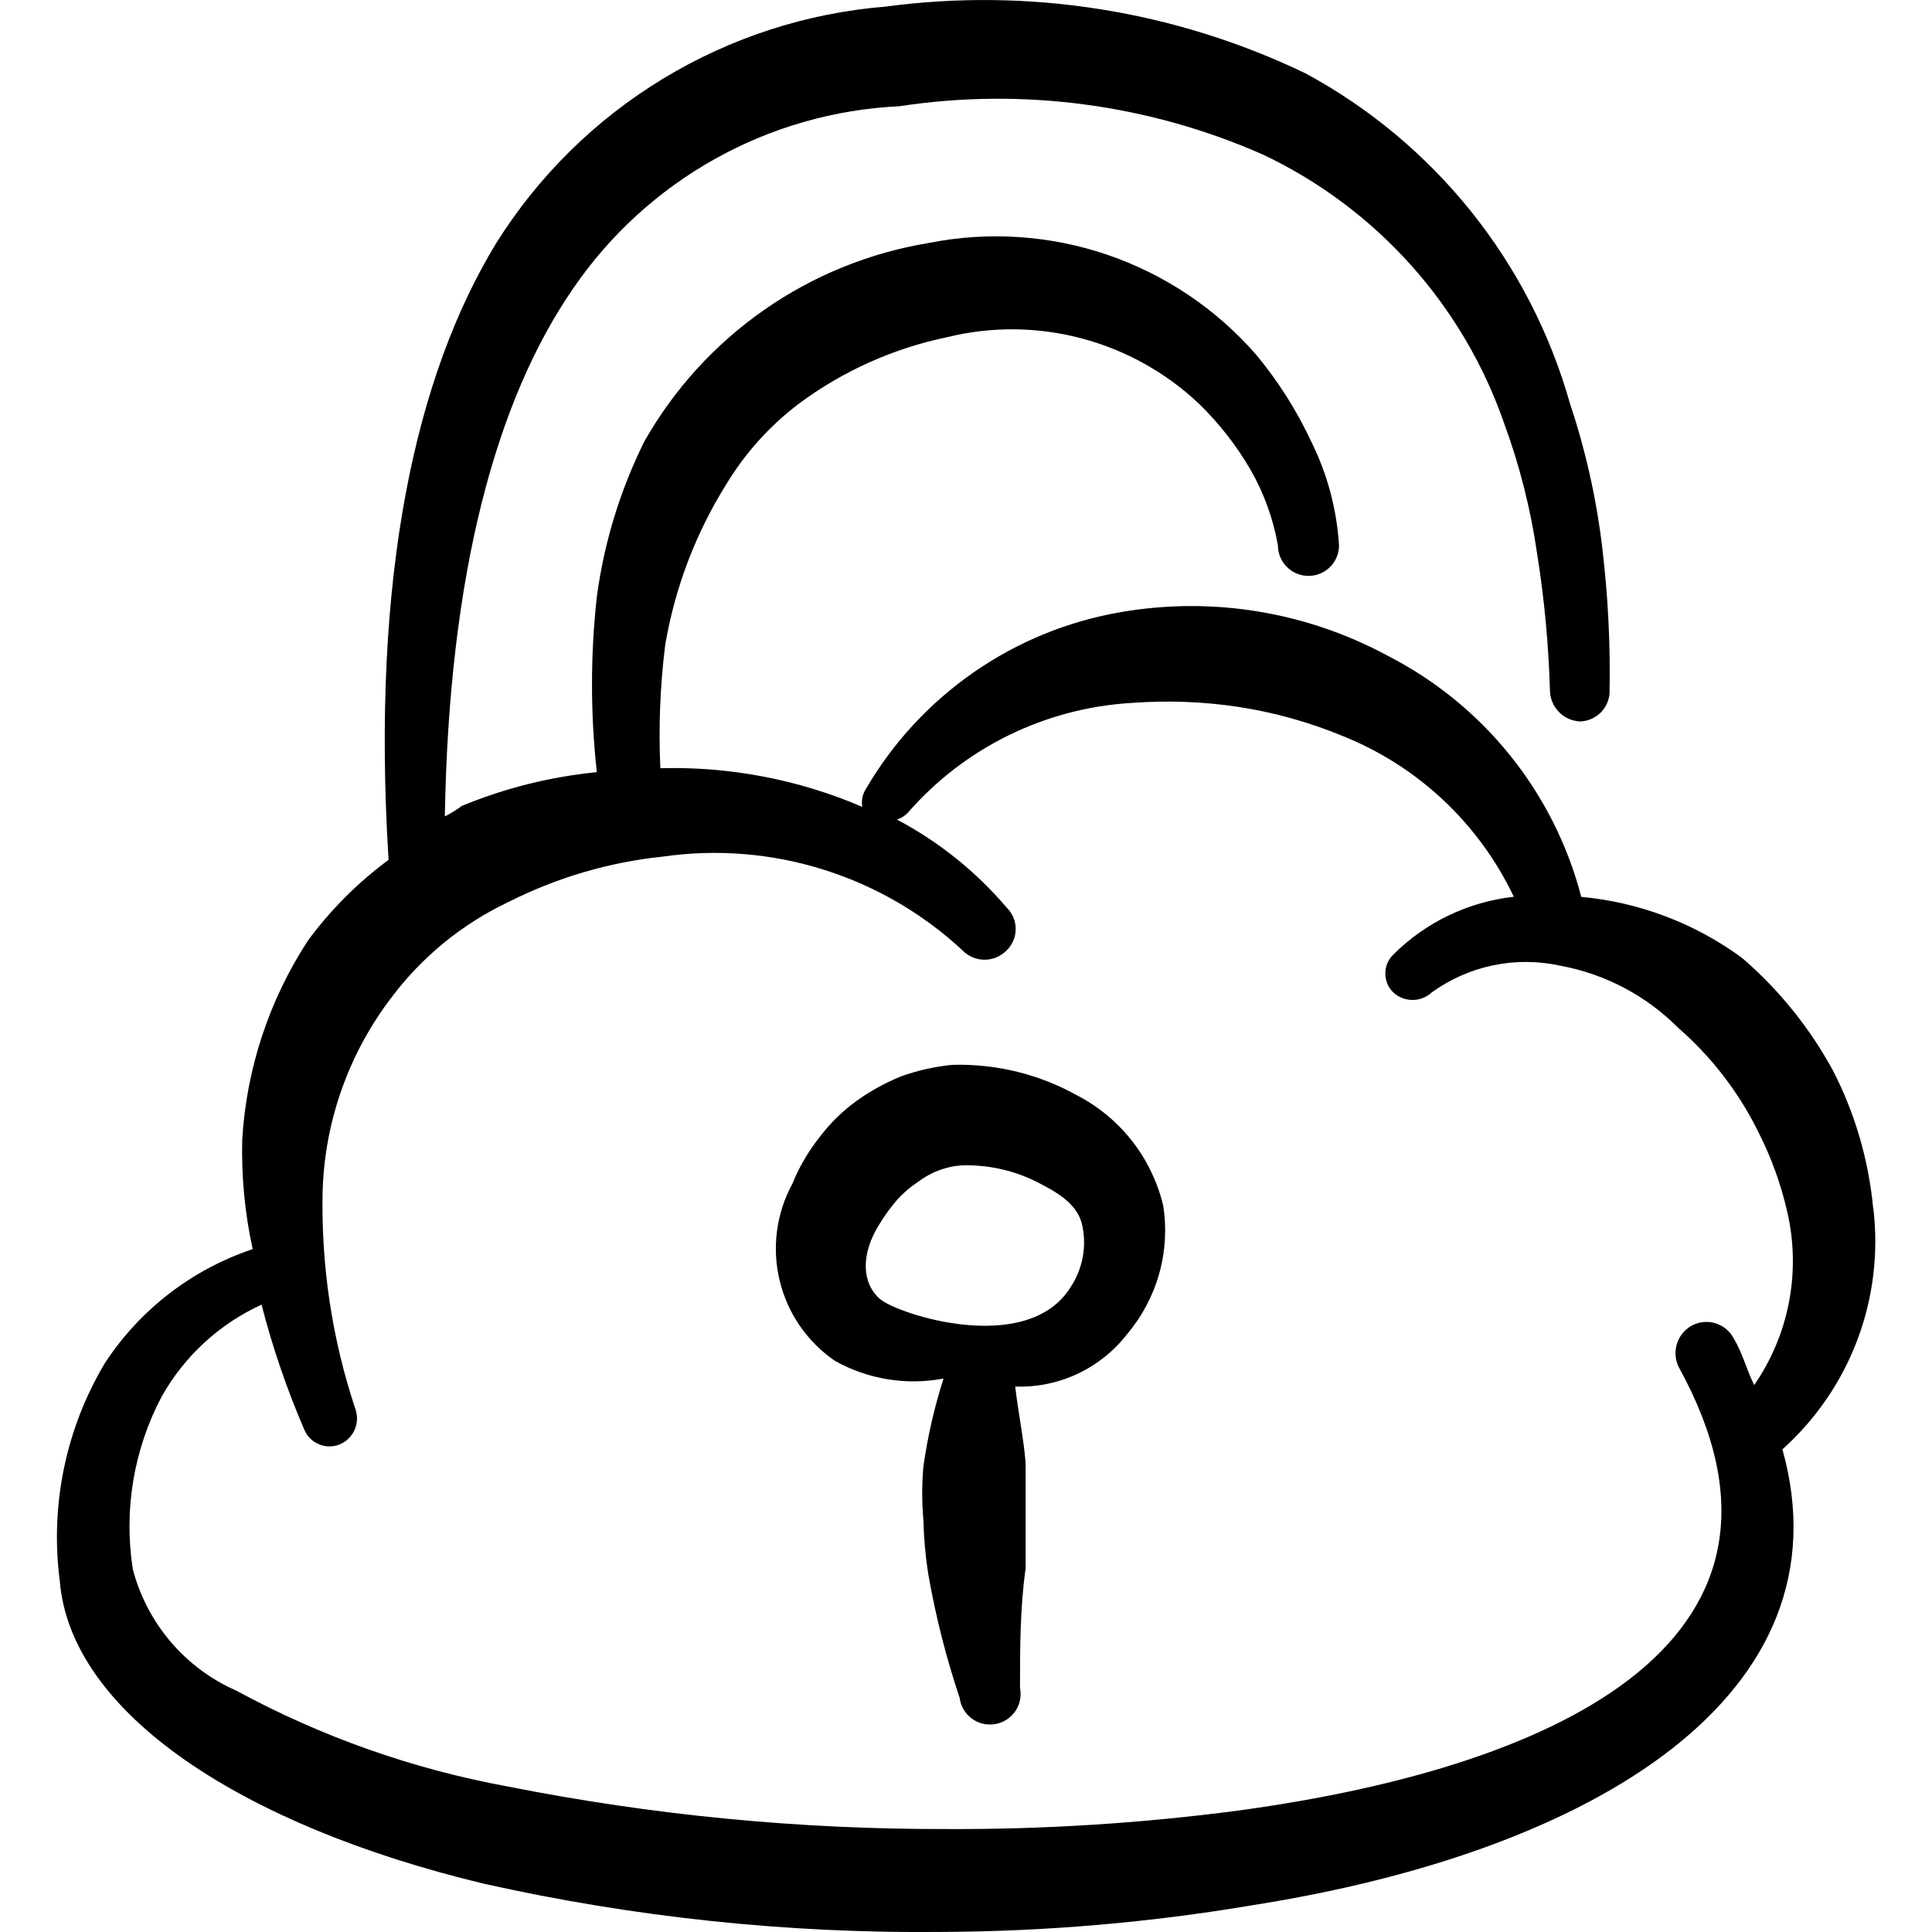
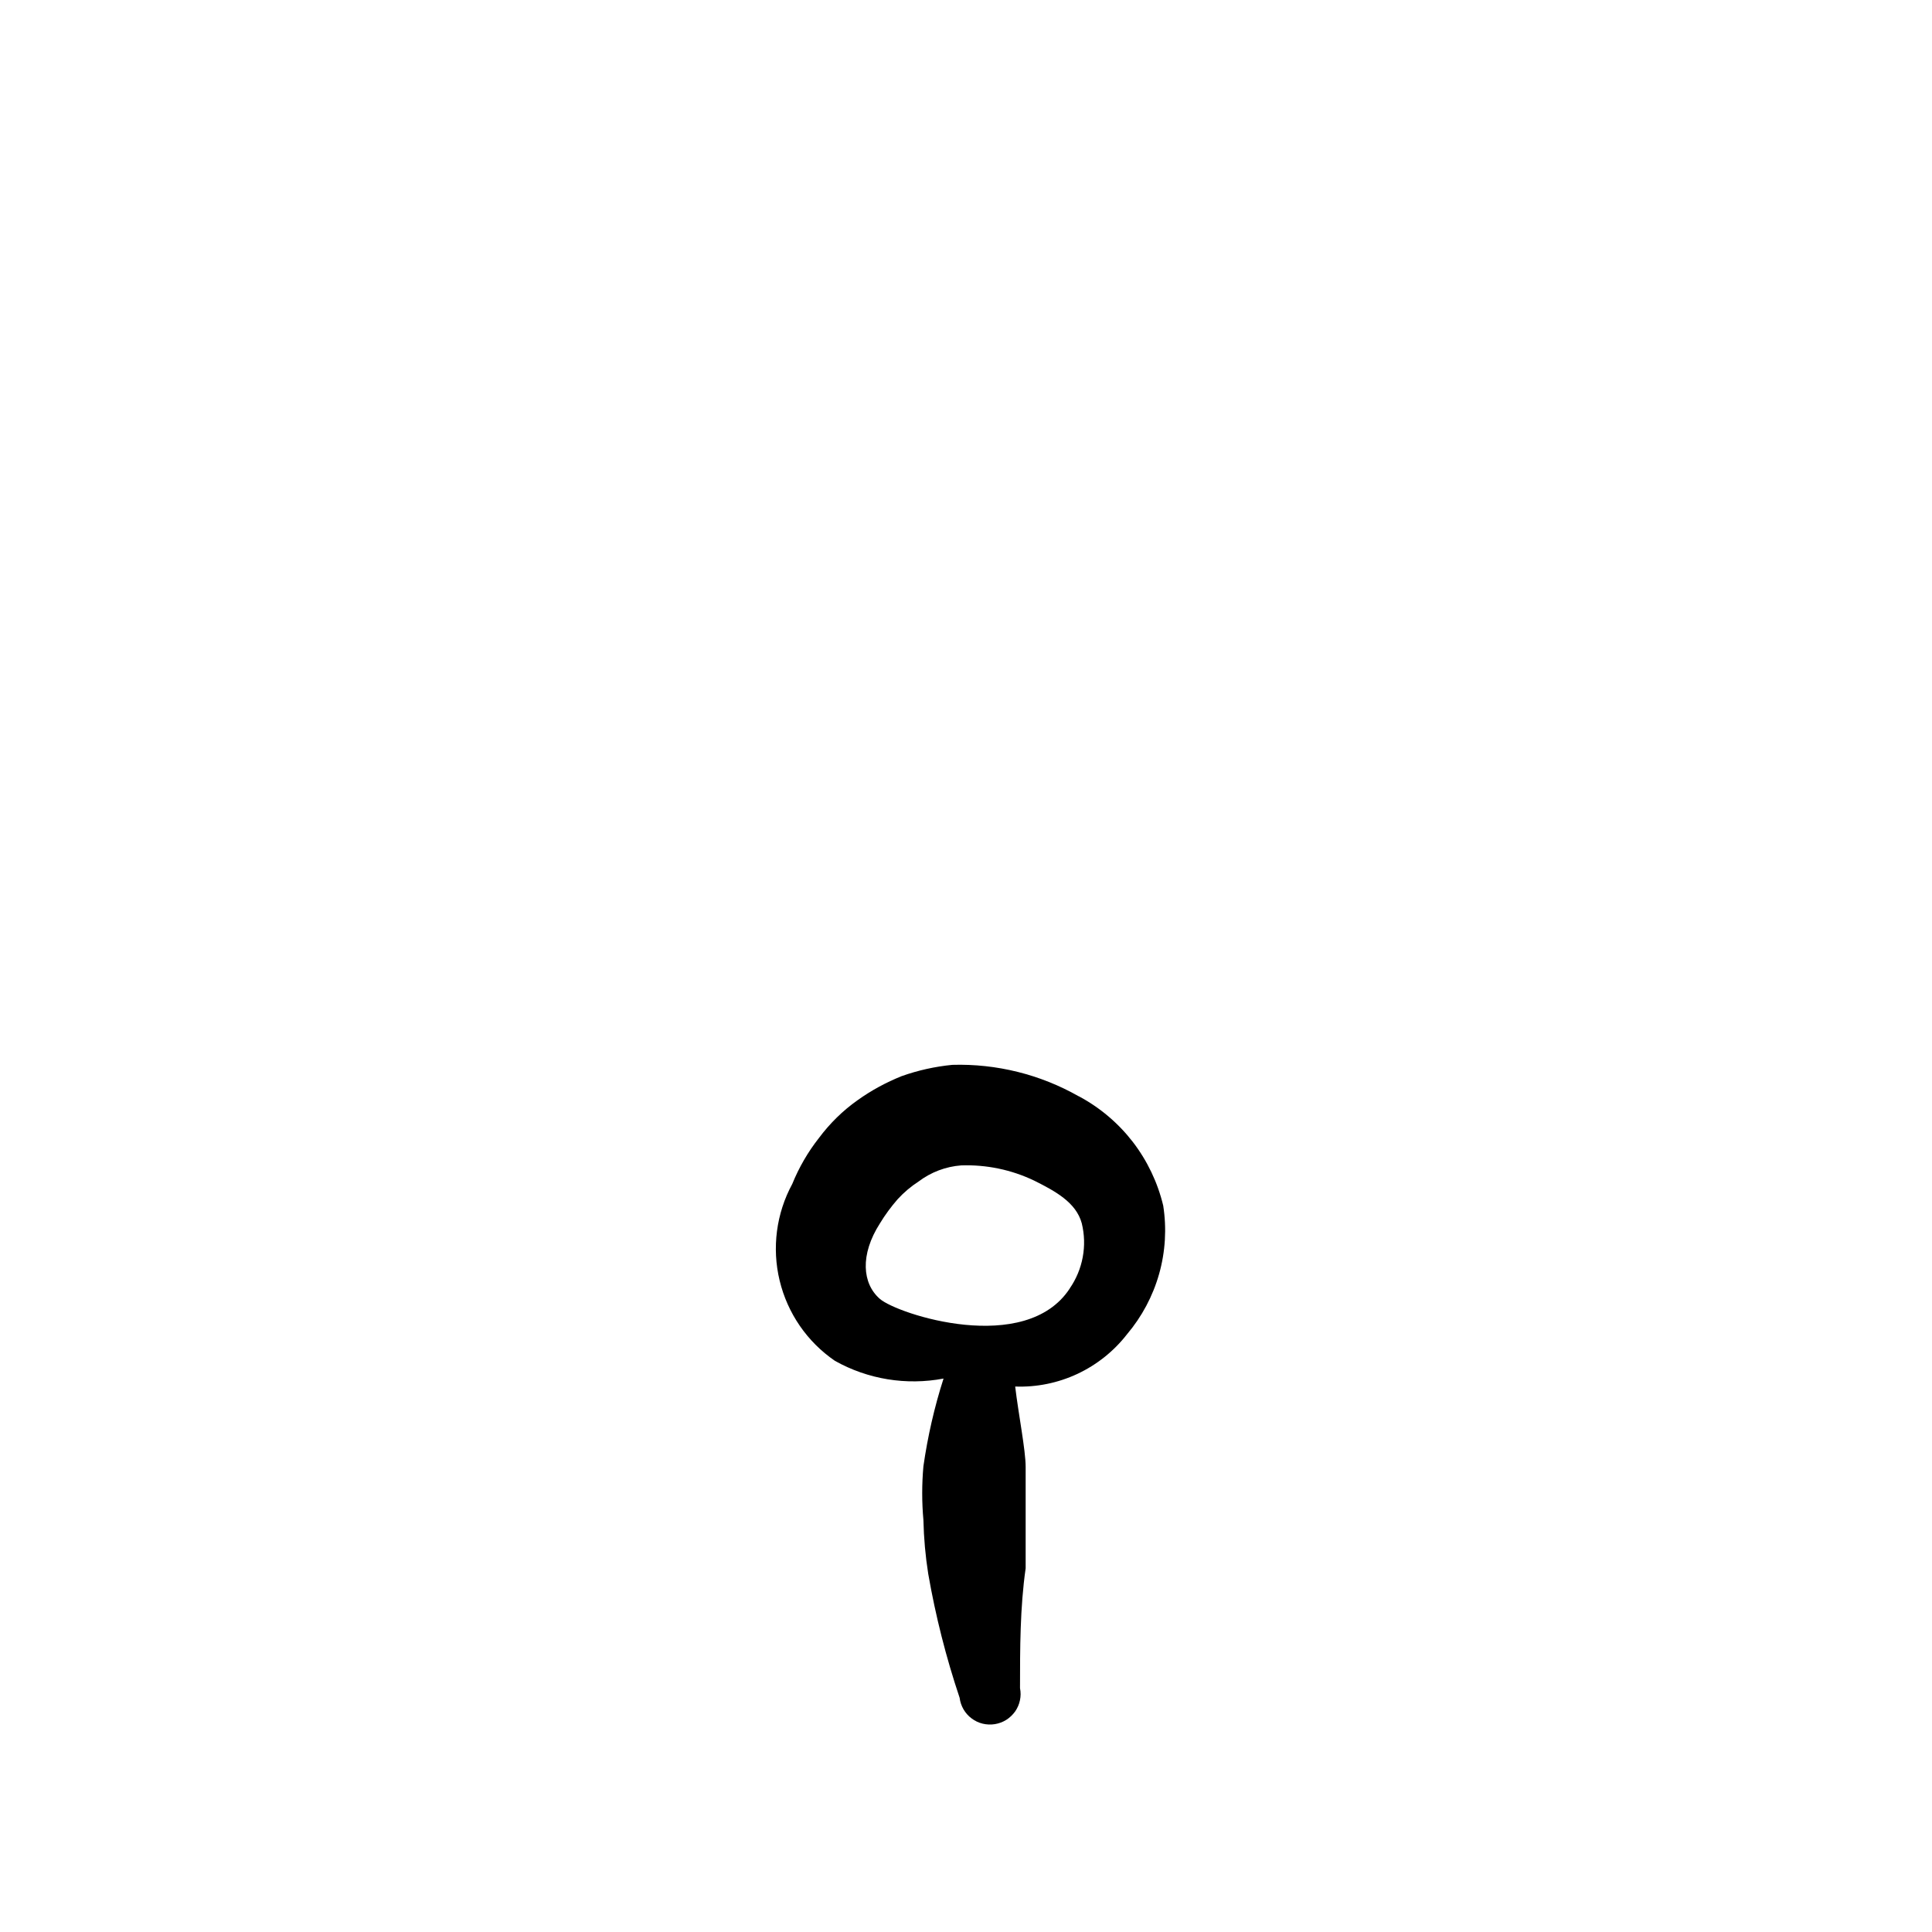
<svg xmlns="http://www.w3.org/2000/svg" fill="none" viewBox="0 0 24 24" id="Cloud-Lock-1--Streamline-Freehand">
  <desc>
    Cloud Lock 1 Streamline Icon: https://streamlinehq.com
  </desc>
-   <path fill="#000000" fill-rule="evenodd" d="M23.269 15.007c-0.056 -0.596 -0.225 -1.176 -0.499 -1.708 -0.289 -0.531 -0.671 -1.005 -1.129 -1.399 -0.585 -0.43 -1.276 -0.692 -1.998 -0.759 -0.167 -0.641 -0.468 -1.24 -0.883 -1.756 -0.415 -0.517 -0.935 -0.939 -1.525 -1.241 -1.014 -0.547 -2.182 -0.737 -3.317 -0.539 -0.654 0.113 -1.275 0.367 -1.82 0.745 -0.545 0.378 -1.002 0.87 -1.337 1.443 -0.045 0.067 -0.063 0.15 -0.05 0.23 -0.791 -0.34 -1.647 -0.503 -2.508 -0.48 -0.023 -0.51 -0.003 -1.022 0.06 -1.529 0.12 -0.709 0.378 -1.388 0.759 -1.998 0.234 -0.387 0.539 -0.726 0.899 -0.999 0.548 -0.408 1.179 -0.691 1.848 -0.829 0.549 -0.135 1.123 -0.129 1.669 0.016 0.546 0.145 1.048 0.425 1.458 0.813 0.249 0.243 0.464 0.518 0.639 0.819 0.167 0.291 0.281 0.609 0.34 0.939 0 0.101 0.04 0.197 0.111 0.268 0.071 0.071 0.168 0.111 0.269 0.111 0.101 0 0.197 -0.04 0.268 -0.111 0.071 -0.071 0.111 -0.168 0.111 -0.268 -0.028 -0.444 -0.143 -0.879 -0.34 -1.279 -0.182 -0.391 -0.413 -0.757 -0.689 -1.089 -0.495 -0.569 -1.133 -0.997 -1.846 -1.241 -0.714 -0.244 -1.48 -0.295 -2.22 -0.148 -0.736 0.121 -1.436 0.405 -2.048 0.833 -0.612 0.427 -1.121 0.986 -1.488 1.635 -0.3 0.606 -0.5 1.258 -0.589 1.928 -0.08 0.724 -0.08 1.454 0 2.178 -0.577 0.057 -1.142 0.198 -1.678 0.42 -0.066 0.049 -0.136 0.092 -0.21 0.13 0.05 -2.997 0.629 -5.165 1.598 -6.564 0.454 -0.663 1.056 -1.212 1.758 -1.604 0.702 -0.392 1.485 -0.616 2.288 -0.654 1.532 -0.234 3.098 -0.026 4.516 0.599 0.696 0.329 1.32 0.794 1.835 1.367 0.515 0.573 0.91 1.243 1.163 1.97 0.193 0.524 0.33 1.066 0.41 1.618 0.09 0.562 0.143 1.129 0.16 1.698 0 0.102 0.04 0.199 0.111 0.272 0.071 0.073 0.167 0.115 0.269 0.118 0.091 -0.004 0.177 -0.041 0.243 -0.103 0.066 -0.062 0.107 -0.146 0.117 -0.236 0.013 -0.607 -0.018 -1.215 -0.09 -1.818 -0.072 -0.608 -0.206 -1.207 -0.4 -1.788 -0.245 -0.87 -0.662 -1.681 -1.227 -2.387 -0.565 -0.705 -1.265 -1.29 -2.06 -1.719 -1.62 -0.779 -3.433 -1.068 -5.215 -0.829 -0.979 0.079 -1.926 0.386 -2.766 0.896C7.396 1.487 6.687 2.186 6.165 3.019 5.166 4.657 4.607 7.145 4.827 10.681c-0.381 0.282 -0.717 0.618 -0.999 0.999 -0.484 0.74 -0.767 1.595 -0.819 2.478 -0.011 0.457 0.032 0.913 0.13 1.359 -0.755 0.253 -1.403 0.752 -1.838 1.419 -0.483 0.811 -0.68 1.761 -0.559 2.697 0.13 1.648 2.268 3.047 5.265 3.766 1.875 0.42 3.793 0.622 5.715 0.6 1.282 -0.007 2.562 -0.117 3.826 -0.33 4.266 -0.669 7.443 -2.618 6.594 -5.665 0.415 -0.372 0.735 -0.839 0.931 -1.36 0.197 -0.522 0.264 -1.083 0.198 -1.637Zm-1.478 2.198c-0.1 -0.2 -0.14 -0.39 -0.26 -0.589 -0.025 -0.045 -0.058 -0.084 -0.099 -0.115s-0.087 -0.054 -0.136 -0.067c-0.05 -0.013 -0.101 -0.016 -0.152 -0.009 -0.051 0.007 -0.099 0.025 -0.143 0.051 -0.086 0.052 -0.148 0.135 -0.174 0.232 -0.026 0.097 -0.014 0.2 0.034 0.288 1.818 3.317 -1.369 4.935 -5.475 5.495 -1.206 0.159 -2.421 0.236 -3.636 0.23 -1.828 0.004 -3.652 -0.173 -5.445 -0.529 -1.178 -0.216 -2.314 -0.617 -3.367 -1.189 -0.315 -0.138 -0.594 -0.345 -0.817 -0.607 -0.223 -0.261 -0.384 -0.57 -0.471 -0.902 -0.115 -0.736 0.011 -1.49 0.36 -2.148 0.282 -0.501 0.716 -0.9 1.239 -1.139 0.136 0.529 0.313 1.047 0.529 1.548 0.033 0.083 0.098 0.15 0.181 0.185 0.082 0.036 0.175 0.037 0.259 0.004 0.081 -0.034 0.147 -0.096 0.184 -0.176 0.037 -0.08 0.043 -0.17 0.016 -0.254 -0.294 -0.878 -0.432 -1.801 -0.41 -2.727 0.028 -0.865 0.325 -1.699 0.849 -2.388 0.384 -0.514 0.888 -0.925 1.469 -1.199 0.597 -0.3 1.244 -0.49 1.908 -0.559 0.669 -0.096 1.351 -0.041 1.996 0.162 0.645 0.202 1.236 0.546 1.731 1.007 0.035 0.036 0.077 0.064 0.124 0.083 0.046 0.019 0.096 0.029 0.146 0.029 0.05 0 0.1 -0.01 0.146 -0.029 0.046 -0.019 0.088 -0.048 0.124 -0.083 0.037 -0.035 0.066 -0.076 0.086 -0.123 0.02 -0.046 0.03 -0.097 0.03 -0.147 0 -0.051 -0.01 -0.101 -0.03 -0.147s-0.05 -0.088 -0.086 -0.123c-0.38 -0.446 -0.841 -0.815 -1.359 -1.089 0.054 -0.017 0.102 -0.048 0.14 -0.09 0.349 -0.4 0.775 -0.726 1.252 -0.959 0.477 -0.233 0.995 -0.369 1.525 -0.4 0.443 -0.033 0.889 -0.017 1.329 0.05 0.442 0.068 0.875 0.189 1.289 0.36 0.936 0.374 1.696 1.088 2.128 1.998 -0.567 0.063 -1.095 0.317 -1.498 0.719 -0.031 0.031 -0.056 0.067 -0.073 0.107s-0.025 0.084 -0.025 0.127 0.009 0.087 0.025 0.127 0.042 0.077 0.073 0.107c0.065 0.061 0.151 0.095 0.24 0.095 0.089 0 0.175 -0.034 0.24 -0.095 0.228 -0.164 0.489 -0.279 0.764 -0.336 0.276 -0.057 0.56 -0.055 0.835 0.006 0.553 0.102 1.062 0.371 1.459 0.769 0.416 0.362 0.756 0.804 0.999 1.299 0.161 0.317 0.282 0.652 0.36 0.999 0.083 0.365 0.09 0.744 0.019 1.112 -0.07 0.368 -0.217 0.717 -0.429 1.026Z" clip-rule="evenodd" stroke-width="1" />
  <path fill="#000000" fill-rule="evenodd" d="M13.399 13.618c-0.477 -0.271 -1.02 -0.406 -1.569 -0.39 -0.215 0.021 -0.426 0.068 -0.629 0.14 -0.194 0.078 -0.379 0.178 -0.549 0.3 -0.184 0.13 -0.345 0.289 -0.48 0.47 -0.136 0.173 -0.247 0.365 -0.33 0.569 -0.199 0.367 -0.255 0.795 -0.157 1.201 0.098 0.406 0.342 0.761 0.687 0.997 0.41 0.23 0.887 0.307 1.349 0.22 -0.114 0.355 -0.197 0.72 -0.25 1.089 -0.02 0.223 -0.02 0.447 0 0.669 0.005 0.224 0.025 0.448 0.06 0.669 0.091 0.522 0.221 1.036 0.39 1.539 0.006 0.051 0.023 0.099 0.048 0.143 0.026 0.044 0.06 0.083 0.101 0.113 0.041 0.031 0.087 0.053 0.137 0.065 0.05 0.012 0.101 0.014 0.151 0.006 0.05 -0.008 0.099 -0.026 0.142 -0.053 0.043 -0.027 0.08 -0.063 0.11 -0.104 0.029 -0.042 0.05 -0.089 0.06 -0.139 0.011 -0.05 0.011 -0.101 0.001 -0.151 0 -0.49 0 -0.999 0.07 -1.489v-1.259c0 -0.21 -0.09 -0.659 -0.13 -0.999 0.266 0.01 0.531 -0.044 0.773 -0.157 0.241 -0.113 0.453 -0.282 0.616 -0.492 0.185 -0.219 0.321 -0.474 0.399 -0.75 0.078 -0.276 0.095 -0.565 0.051 -0.848 -0.069 -0.288 -0.198 -0.558 -0.378 -0.792 -0.181 -0.234 -0.409 -0.427 -0.671 -0.567Zm-0.11 2.388c-0.549 0.839 -2.138 0.32 -2.358 0.13 -0.22 -0.19 -0.25 -0.549 0 -0.939 0.064 -0.106 0.138 -0.206 0.22 -0.3 0.077 -0.084 0.164 -0.158 0.26 -0.22 0.154 -0.116 0.338 -0.186 0.529 -0.2 0.314 -0.011 0.626 0.054 0.909 0.19 0.26 0.13 0.519 0.27 0.589 0.529 0.034 0.138 0.038 0.281 0.012 0.421 -0.026 0.14 -0.081 0.272 -0.162 0.389Z" clip-rule="evenodd" stroke-width="1" />
</svg>